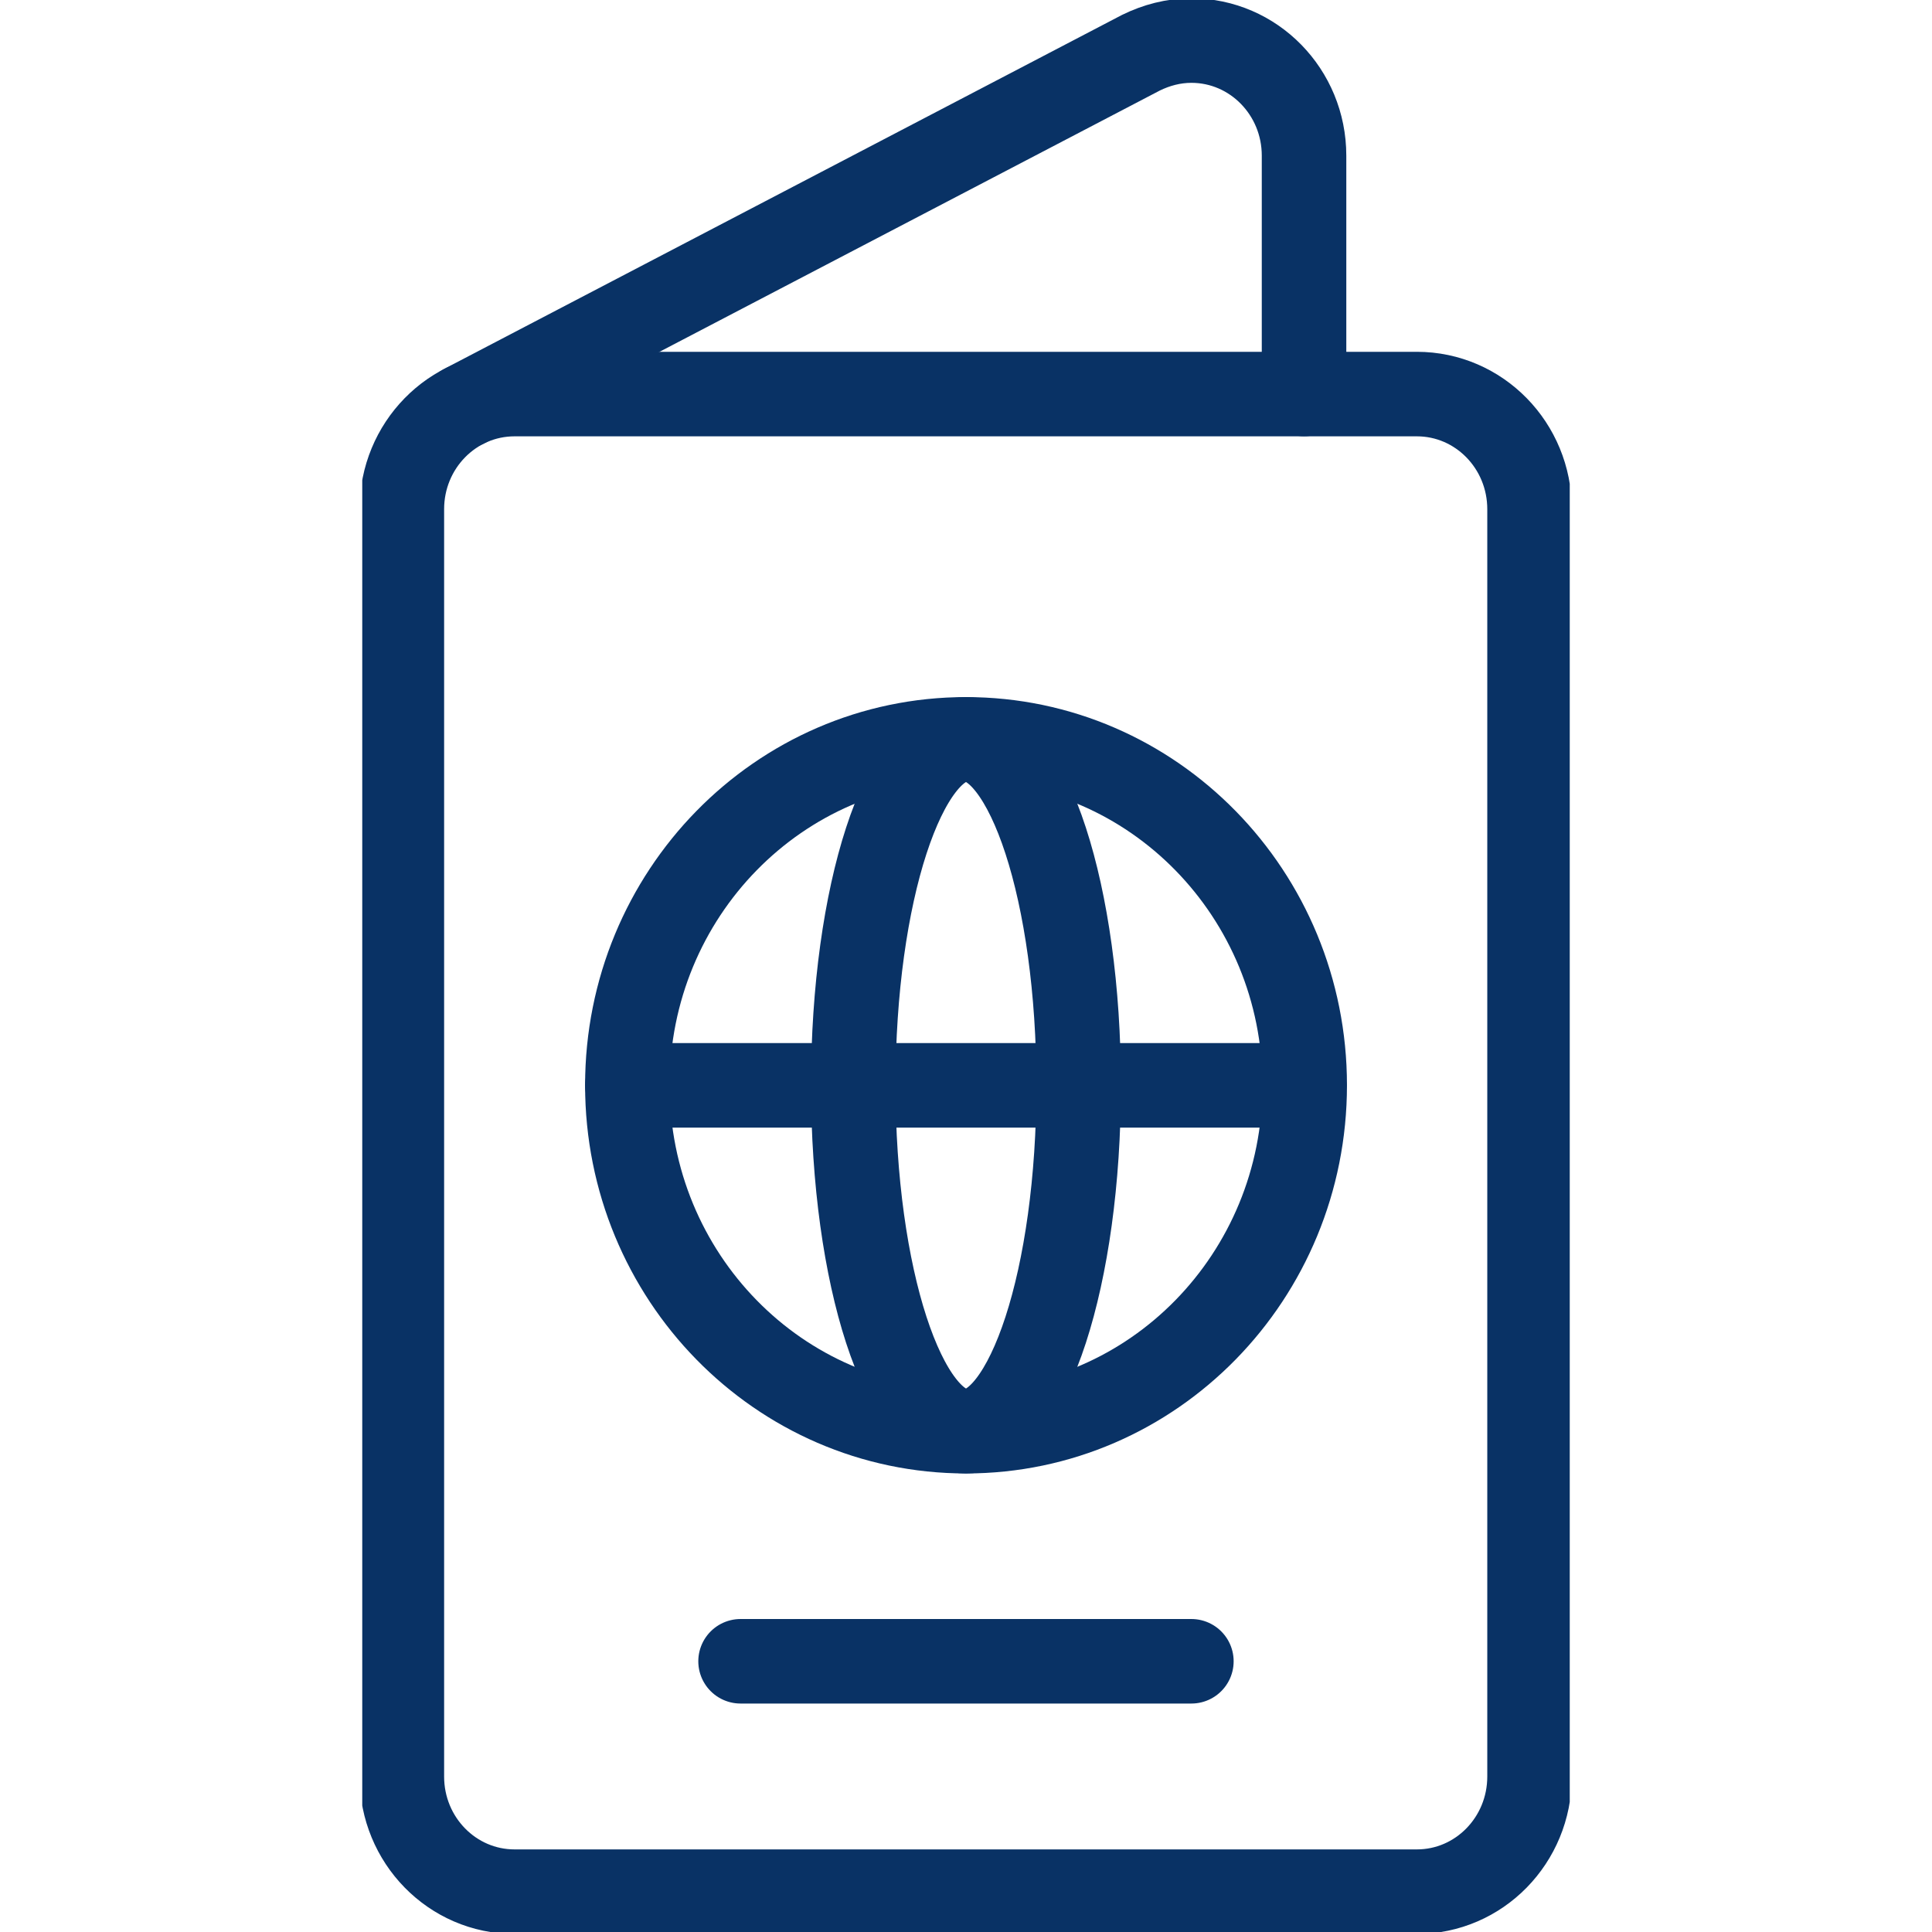
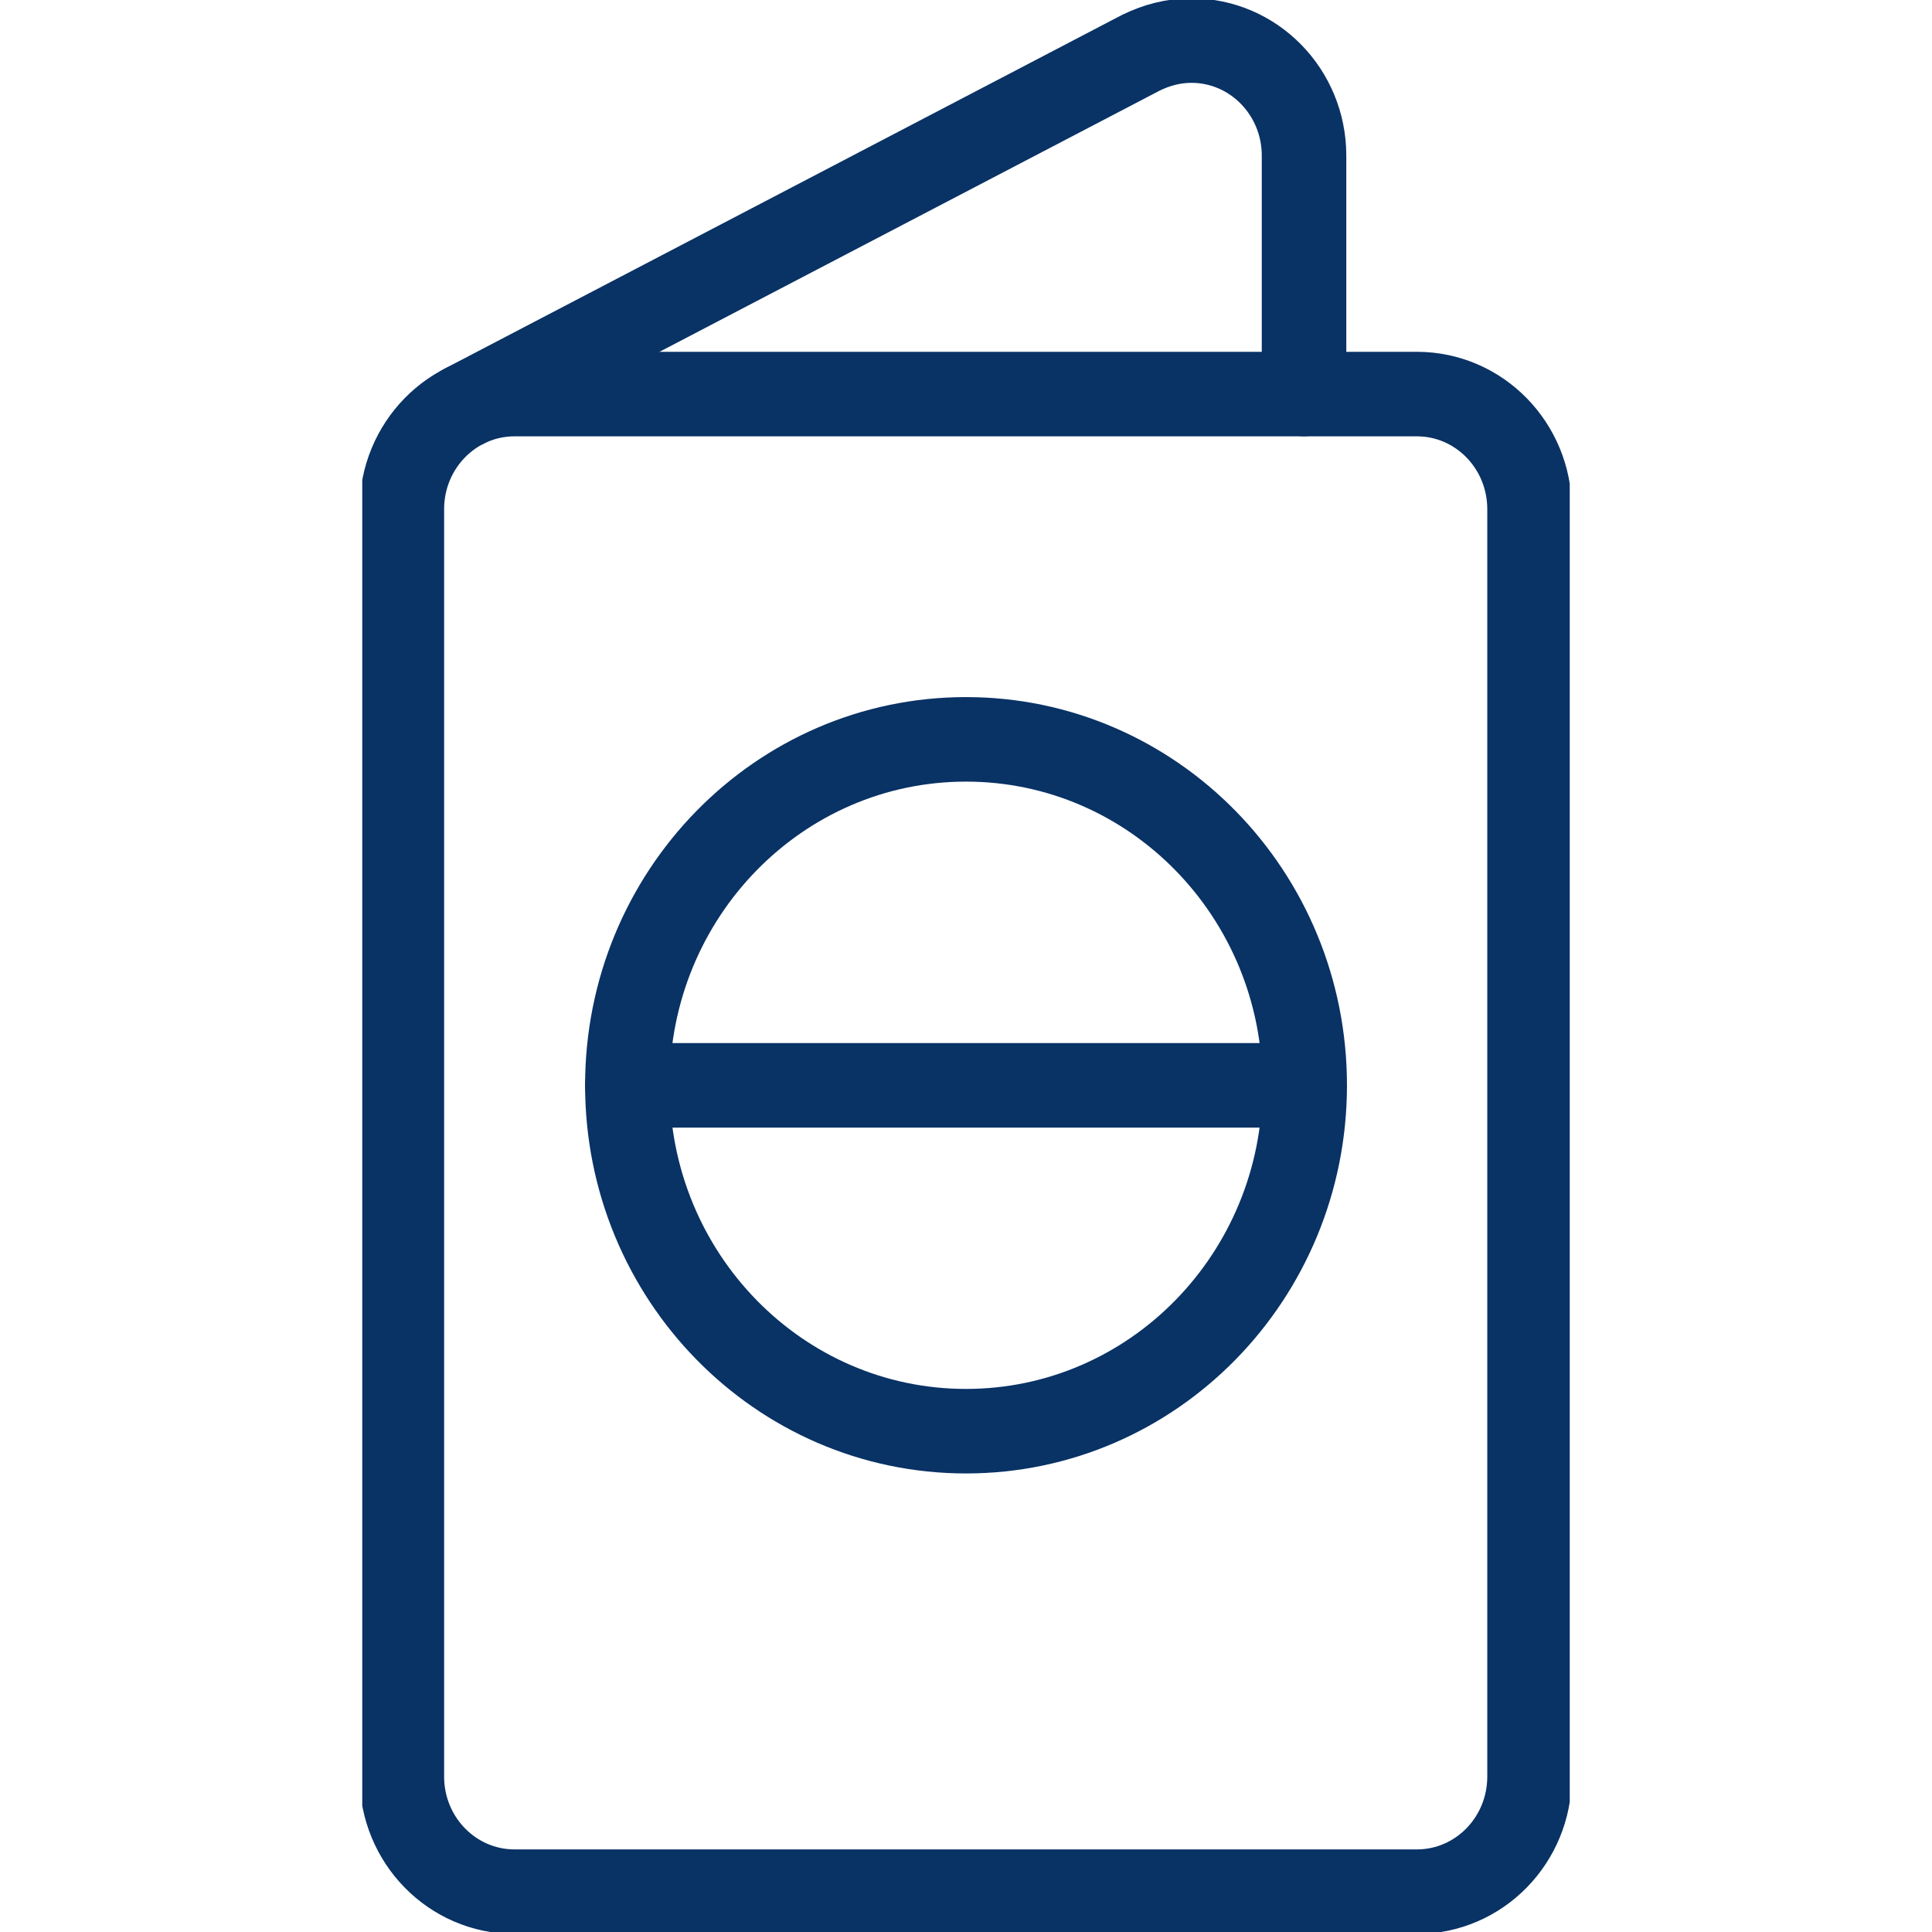
<svg xmlns="http://www.w3.org/2000/svg" width="32" height="32" viewBox="0 0 32 32" fill="none">
  <g clip-path="url(#clip0_8768_833)">
    <path d="M23.476 31.332H8.523C7.491 31.332 6.656 30.479 6.656 29.425V8.434C6.656 7.38 7.491 6.527 8.523 6.527H23.467C24.499 6.527 25.334 7.38 25.334 8.434V29.425C25.334 30.479 24.499 31.332 23.467 31.332H23.476Z" stroke="#093265" stroke-width="1.4" stroke-linecap="round" stroke-linejoin="round" />
-     <path d="M16 23.705C17.031 23.705 17.866 21.14 17.866 17.975C17.866 14.811 17.031 12.246 16 12.246C14.969 12.246 14.133 14.811 14.133 17.975C14.133 21.14 14.969 23.705 16 23.705Z" stroke="#093265" stroke-width="1.4" stroke-linecap="round" stroke-linejoin="round" />
    <path d="M10.391 17.977H21.601" stroke="#093265" stroke-width="1.4" stroke-linecap="round" stroke-linejoin="round" />
-     <path d="M12.266 27.516H19.733" stroke="#093265" stroke-width="1.4" stroke-linecap="round" stroke-linejoin="round" />
    <path d="M7.688 6.727L18.898 0.873C19.151 0.749 19.432 0.672 19.733 0.672C20.764 0.672 21.599 1.525 21.599 2.578V6.526" stroke="#093265" stroke-width="1.4" stroke-linecap="round" stroke-linejoin="round" />
    <path d="M16 23.705C19.099 23.705 21.61 21.14 21.61 17.975C21.61 14.811 19.099 12.246 16 12.246C12.902 12.246 10.391 14.811 10.391 17.975C10.391 21.14 12.902 23.705 16 23.705Z" stroke="#093265" stroke-width="1.4" stroke-linecap="round" stroke-linejoin="round" />
  </g>
  <defs>
    <clipPath id="clip0_8768_833">
      <rect width="20" height="32" fill="white" transform="translate(6)" />
    </clipPath>
  </defs>
</svg>